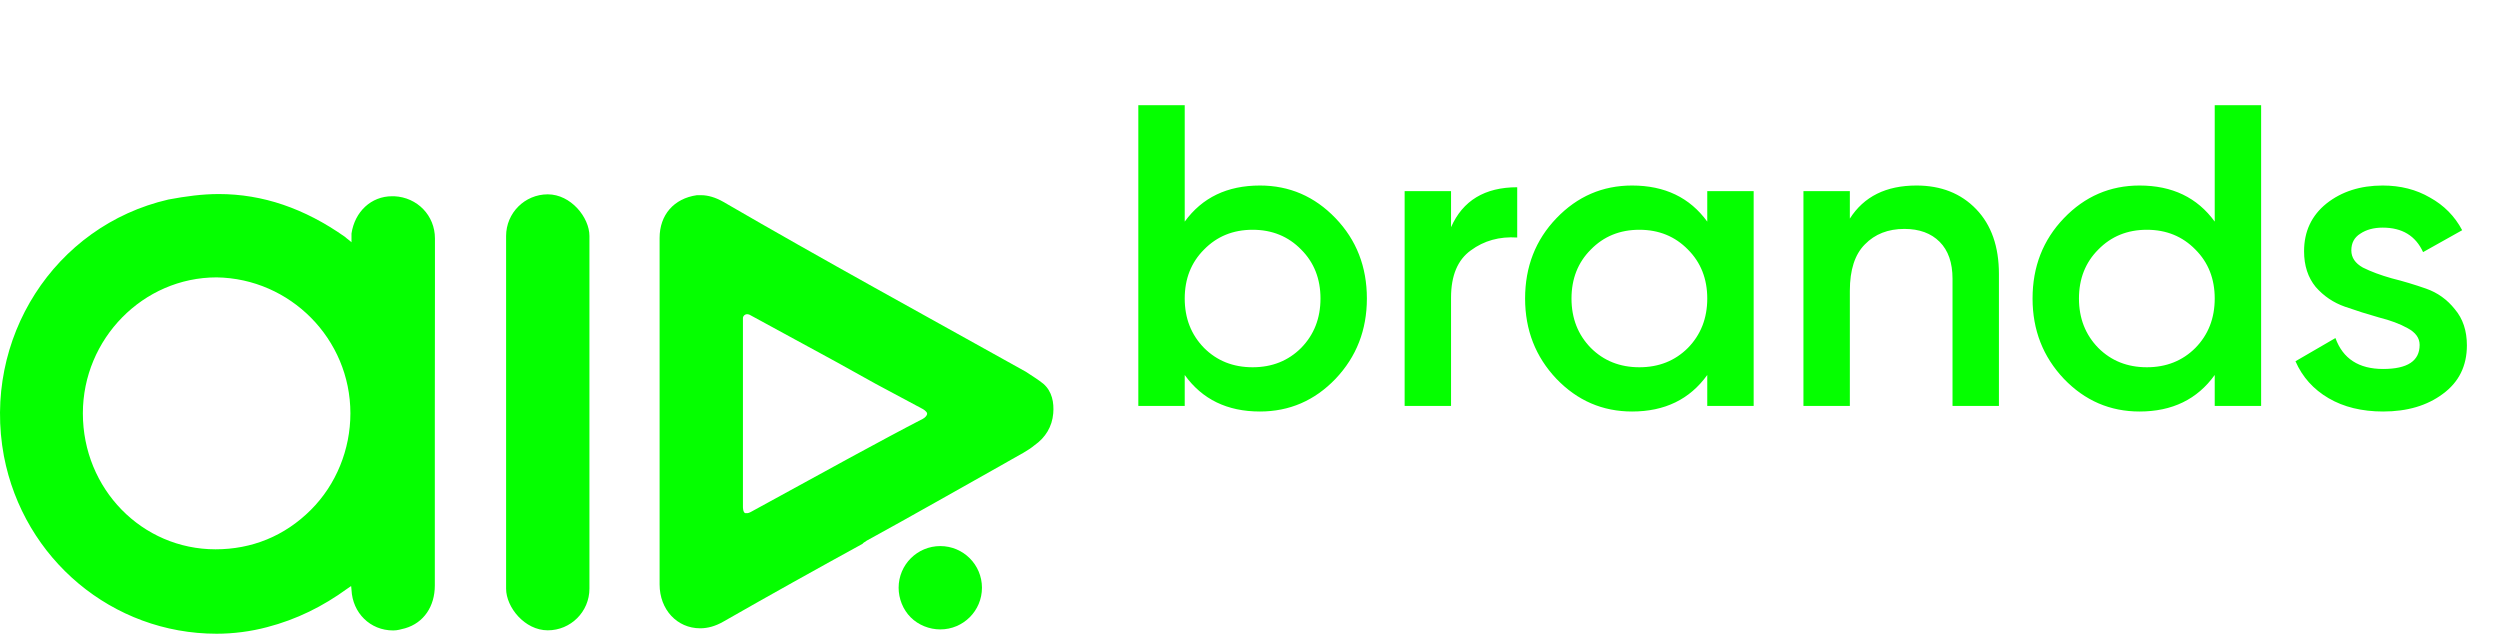
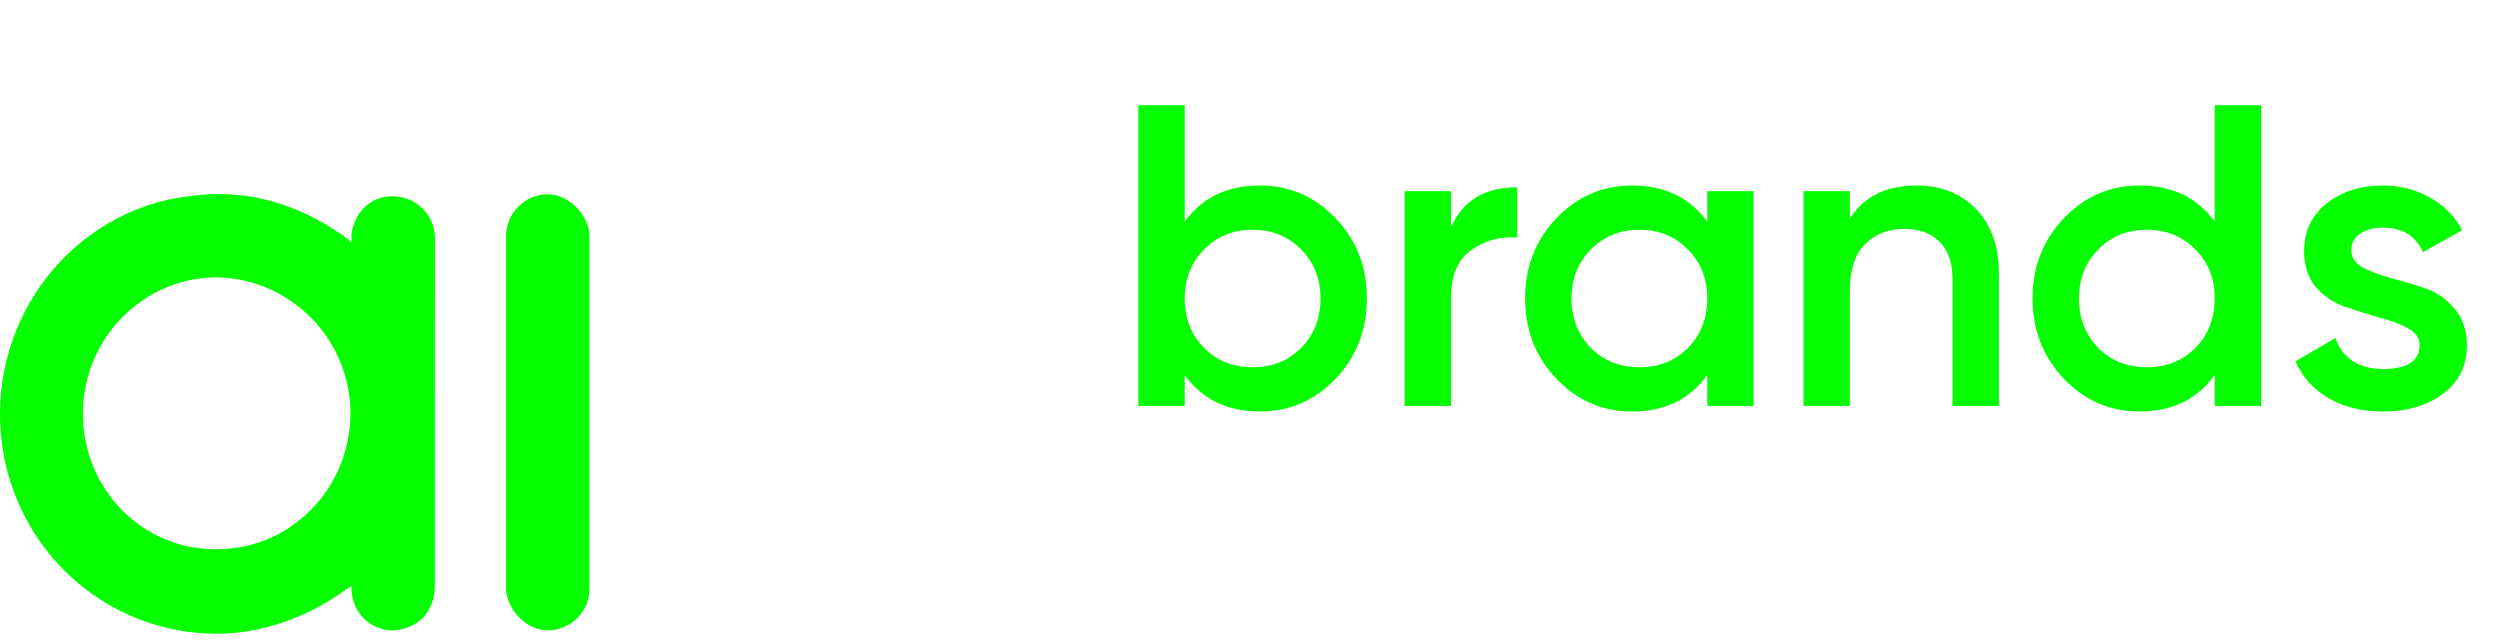
<svg xmlns="http://www.w3.org/2000/svg" width="207" height="53" viewBox="0 0 207 53" fill="none">
  <path d="M104.32 15.361C106.763 15.361 108.85 16.262 110.581 18.065C112.313 19.867 113.178 22.085 113.178 24.717C113.178 27.326 112.313 29.543 110.581 31.369C108.85 33.172 106.763 34.073 104.32 34.073C101.617 34.073 99.542 33.065 98.095 31.049V33.61H94.253V8.709H98.095V18.349C99.542 16.357 101.617 15.361 104.32 15.361ZM99.696 28.808C100.763 29.875 102.103 30.409 103.716 30.409C105.328 30.409 106.668 29.875 107.735 28.808C108.803 27.717 109.336 26.353 109.336 24.717C109.336 23.081 108.803 21.729 107.735 20.662C106.668 19.571 105.328 19.025 103.716 19.025C102.103 19.025 100.763 19.571 99.696 20.662C98.629 21.729 98.095 23.081 98.095 24.717C98.095 26.353 98.629 27.717 99.696 28.808ZM120.146 18.812C121.119 16.606 122.945 15.504 125.625 15.504V19.666C124.154 19.571 122.874 19.926 121.783 20.733C120.692 21.515 120.146 22.82 120.146 24.646V33.61H116.304V15.824H120.146V18.812ZM141.361 15.824H145.203V33.61H141.361V31.049C139.914 33.065 137.839 34.073 135.136 34.073C132.693 34.073 130.606 33.172 128.875 31.369C127.143 29.543 126.278 27.326 126.278 24.717C126.278 22.085 127.143 19.867 128.875 18.065C130.606 16.262 132.693 15.361 135.136 15.361C137.839 15.361 139.914 16.357 141.361 18.349V15.824ZM131.721 28.808C132.788 29.875 134.128 30.409 135.74 30.409C137.353 30.409 138.693 29.875 139.76 28.808C140.827 27.717 141.361 26.353 141.361 24.717C141.361 23.081 140.827 21.729 139.76 20.662C138.693 19.571 137.353 19.025 135.74 19.025C134.128 19.025 132.788 19.571 131.721 20.662C130.653 21.729 130.12 23.081 130.12 24.717C130.12 26.353 130.653 27.717 131.721 28.808ZM158.681 15.361C160.721 15.361 162.369 16.013 163.626 17.318C164.883 18.622 165.511 20.413 165.511 22.689V33.61H161.669V23.081C161.669 21.753 161.313 20.733 160.602 20.021C159.891 19.31 158.918 18.954 157.685 18.954C156.333 18.954 155.242 19.381 154.412 20.235C153.582 21.065 153.167 22.345 153.167 24.077V33.61H149.325V15.824H153.167V18.1C154.329 16.274 156.167 15.361 158.681 15.361ZM183.379 8.709H187.221V33.61H183.379V31.049C181.933 33.065 179.857 34.073 177.154 34.073C174.711 34.073 172.624 33.172 170.893 31.369C169.162 29.543 168.296 27.326 168.296 24.717C168.296 22.085 169.162 19.867 170.893 18.065C172.624 16.262 174.711 15.361 177.154 15.361C179.857 15.361 181.933 16.357 183.379 18.349V8.709ZM173.739 28.808C174.806 29.875 176.146 30.409 177.759 30.409C179.371 30.409 180.711 29.875 181.778 28.808C182.846 27.717 183.379 26.353 183.379 24.717C183.379 23.081 182.846 21.729 181.778 20.662C180.711 19.571 179.371 19.025 177.759 19.025C176.146 19.025 174.806 19.571 173.739 20.662C172.672 21.729 172.138 23.081 172.138 24.717C172.138 26.353 172.672 27.717 173.739 28.808ZM194.69 20.733C194.69 21.326 195.01 21.8 195.65 22.156C196.314 22.488 197.109 22.784 198.034 23.045C198.982 23.282 199.931 23.567 200.88 23.899C201.828 24.231 202.623 24.8 203.263 25.606C203.927 26.389 204.259 27.385 204.259 28.595C204.259 30.302 203.595 31.642 202.267 32.614C200.963 33.587 199.314 34.073 197.322 34.073C195.567 34.073 194.061 33.705 192.805 32.97C191.548 32.235 190.635 31.215 190.065 29.911L193.374 27.99C193.99 29.697 195.307 30.551 197.322 30.551C199.338 30.551 200.346 29.887 200.346 28.559C200.346 27.99 200.014 27.527 199.35 27.172C198.71 26.816 197.915 26.519 196.967 26.282C196.042 26.021 195.105 25.725 194.156 25.393C193.208 25.061 192.401 24.515 191.737 23.756C191.097 22.974 190.777 21.99 190.777 20.804C190.777 19.168 191.393 17.851 192.627 16.855C193.884 15.859 195.437 15.361 197.287 15.361C198.757 15.361 200.062 15.693 201.2 16.357C202.362 16.998 203.251 17.899 203.868 19.061L200.631 20.875C200.014 19.523 198.899 18.847 197.287 18.847C196.552 18.847 195.935 19.013 195.437 19.345C194.939 19.654 194.69 20.116 194.69 20.733Z" fill="#05FF00" />
-   <path d="M86.391 31.777C85.937 31.414 85.483 31.142 84.938 30.779C76.574 26.117 68.162 21.516 59.881 16.707C59.245 16.344 58.61 16.162 58.065 16.162C57.974 16.162 57.883 16.162 57.702 16.162C55.795 16.434 54.615 17.796 54.615 19.703V34.047C54.615 38.859 54.615 43.671 54.615 48.392C54.615 50.48 56.068 52.023 57.974 52.023C58.61 52.023 59.245 51.842 59.881 51.478C63.694 49.3 67.598 47.121 71.411 45.032L71.501 44.942L71.774 44.76C75.587 42.672 79.4 40.493 83.122 38.405C83.304 38.314 83.576 38.133 83.758 38.042C84.393 37.679 85.12 37.316 85.664 36.862C86.572 36.226 87.117 35.318 87.208 34.229C87.282 33.334 87.117 32.413 86.391 31.777ZM66.962 39.767C66.962 39.767 65.963 40.312 62.15 42.4C62.15 42.4 61.969 42.49 61.878 42.49C61.787 42.49 61.787 42.49 61.696 42.49C61.515 42.4 61.515 42.036 61.515 41.946V34.32C61.515 33.139 61.515 31.414 61.515 29.78C61.515 28.146 61.515 26.421 61.515 26.33C61.515 26.239 61.579 26.117 61.696 26.058C61.755 26.029 61.783 26.014 61.874 26.014C61.965 26.014 62.06 26.058 62.06 26.058L69.232 29.962L72.5 31.777L76.404 33.866C76.404 33.866 76.766 34.067 76.766 34.249C76.766 34.43 76.552 34.607 76.404 34.683C73.226 36.317 66.962 39.767 66.962 39.767Z" fill="#05FF00" />
-   <path d="M77.856 45.215C75.95 45.215 74.406 46.758 74.406 48.665C74.406 49.573 74.769 50.48 75.405 51.116C76.04 51.752 76.948 52.115 77.856 52.115C79.763 52.115 81.306 50.571 81.306 48.665C81.306 46.758 79.763 45.215 77.856 45.215Z" fill="#05FF00" />
  <path d="M36.013 22.287C36.013 21.379 36.013 20.562 36.013 19.745C36.013 17.838 34.551 16.34 32.644 16.249C32.553 16.249 32.553 16.249 32.463 16.249C30.738 16.249 29.376 17.52 29.104 19.336C29.104 19.517 29.104 19.608 29.104 19.79C29.104 19.881 29.104 19.971 29.104 20.062C29.013 19.971 28.945 19.923 28.845 19.843C28.728 19.748 28.672 19.716 28.559 19.608C25.2 17.248 21.75 16.067 18.118 16.067C16.756 16.067 15.395 16.249 13.942 16.521C4.5 18.7 -1.492 28.051 0.324 37.766C1.958 46.3 9.312 52.473 17.937 52.473C19.299 52.473 20.751 52.292 22.113 51.928C24.564 51.293 26.743 50.203 28.74 48.751C28.85 48.671 29.073 48.525 29.073 48.525C29.073 48.542 29.104 48.751 29.104 48.842C29.194 50.748 30.647 52.201 32.553 52.201C32.917 52.201 33.189 52.11 33.552 52.019C35.096 51.565 36.003 50.203 36.003 48.478V34.316C36.003 30.775 36.013 27.115 36.013 23.574C36.013 23.574 36.013 22.65 36.013 22.287ZM17.846 45.483C11.763 45.483 6.861 40.489 6.861 34.225C6.861 28.051 11.854 22.967 17.937 22.967C24.02 23.058 29.013 28.051 29.013 34.225C29.013 37.221 27.833 40.126 25.744 42.214C23.566 44.393 20.842 45.483 17.846 45.483Z" fill="#05FF00" />
  <rect x="41.905" y="16.091" width="6.9" height="36.099" rx="3.45" fill="#05FF00" />
</svg>